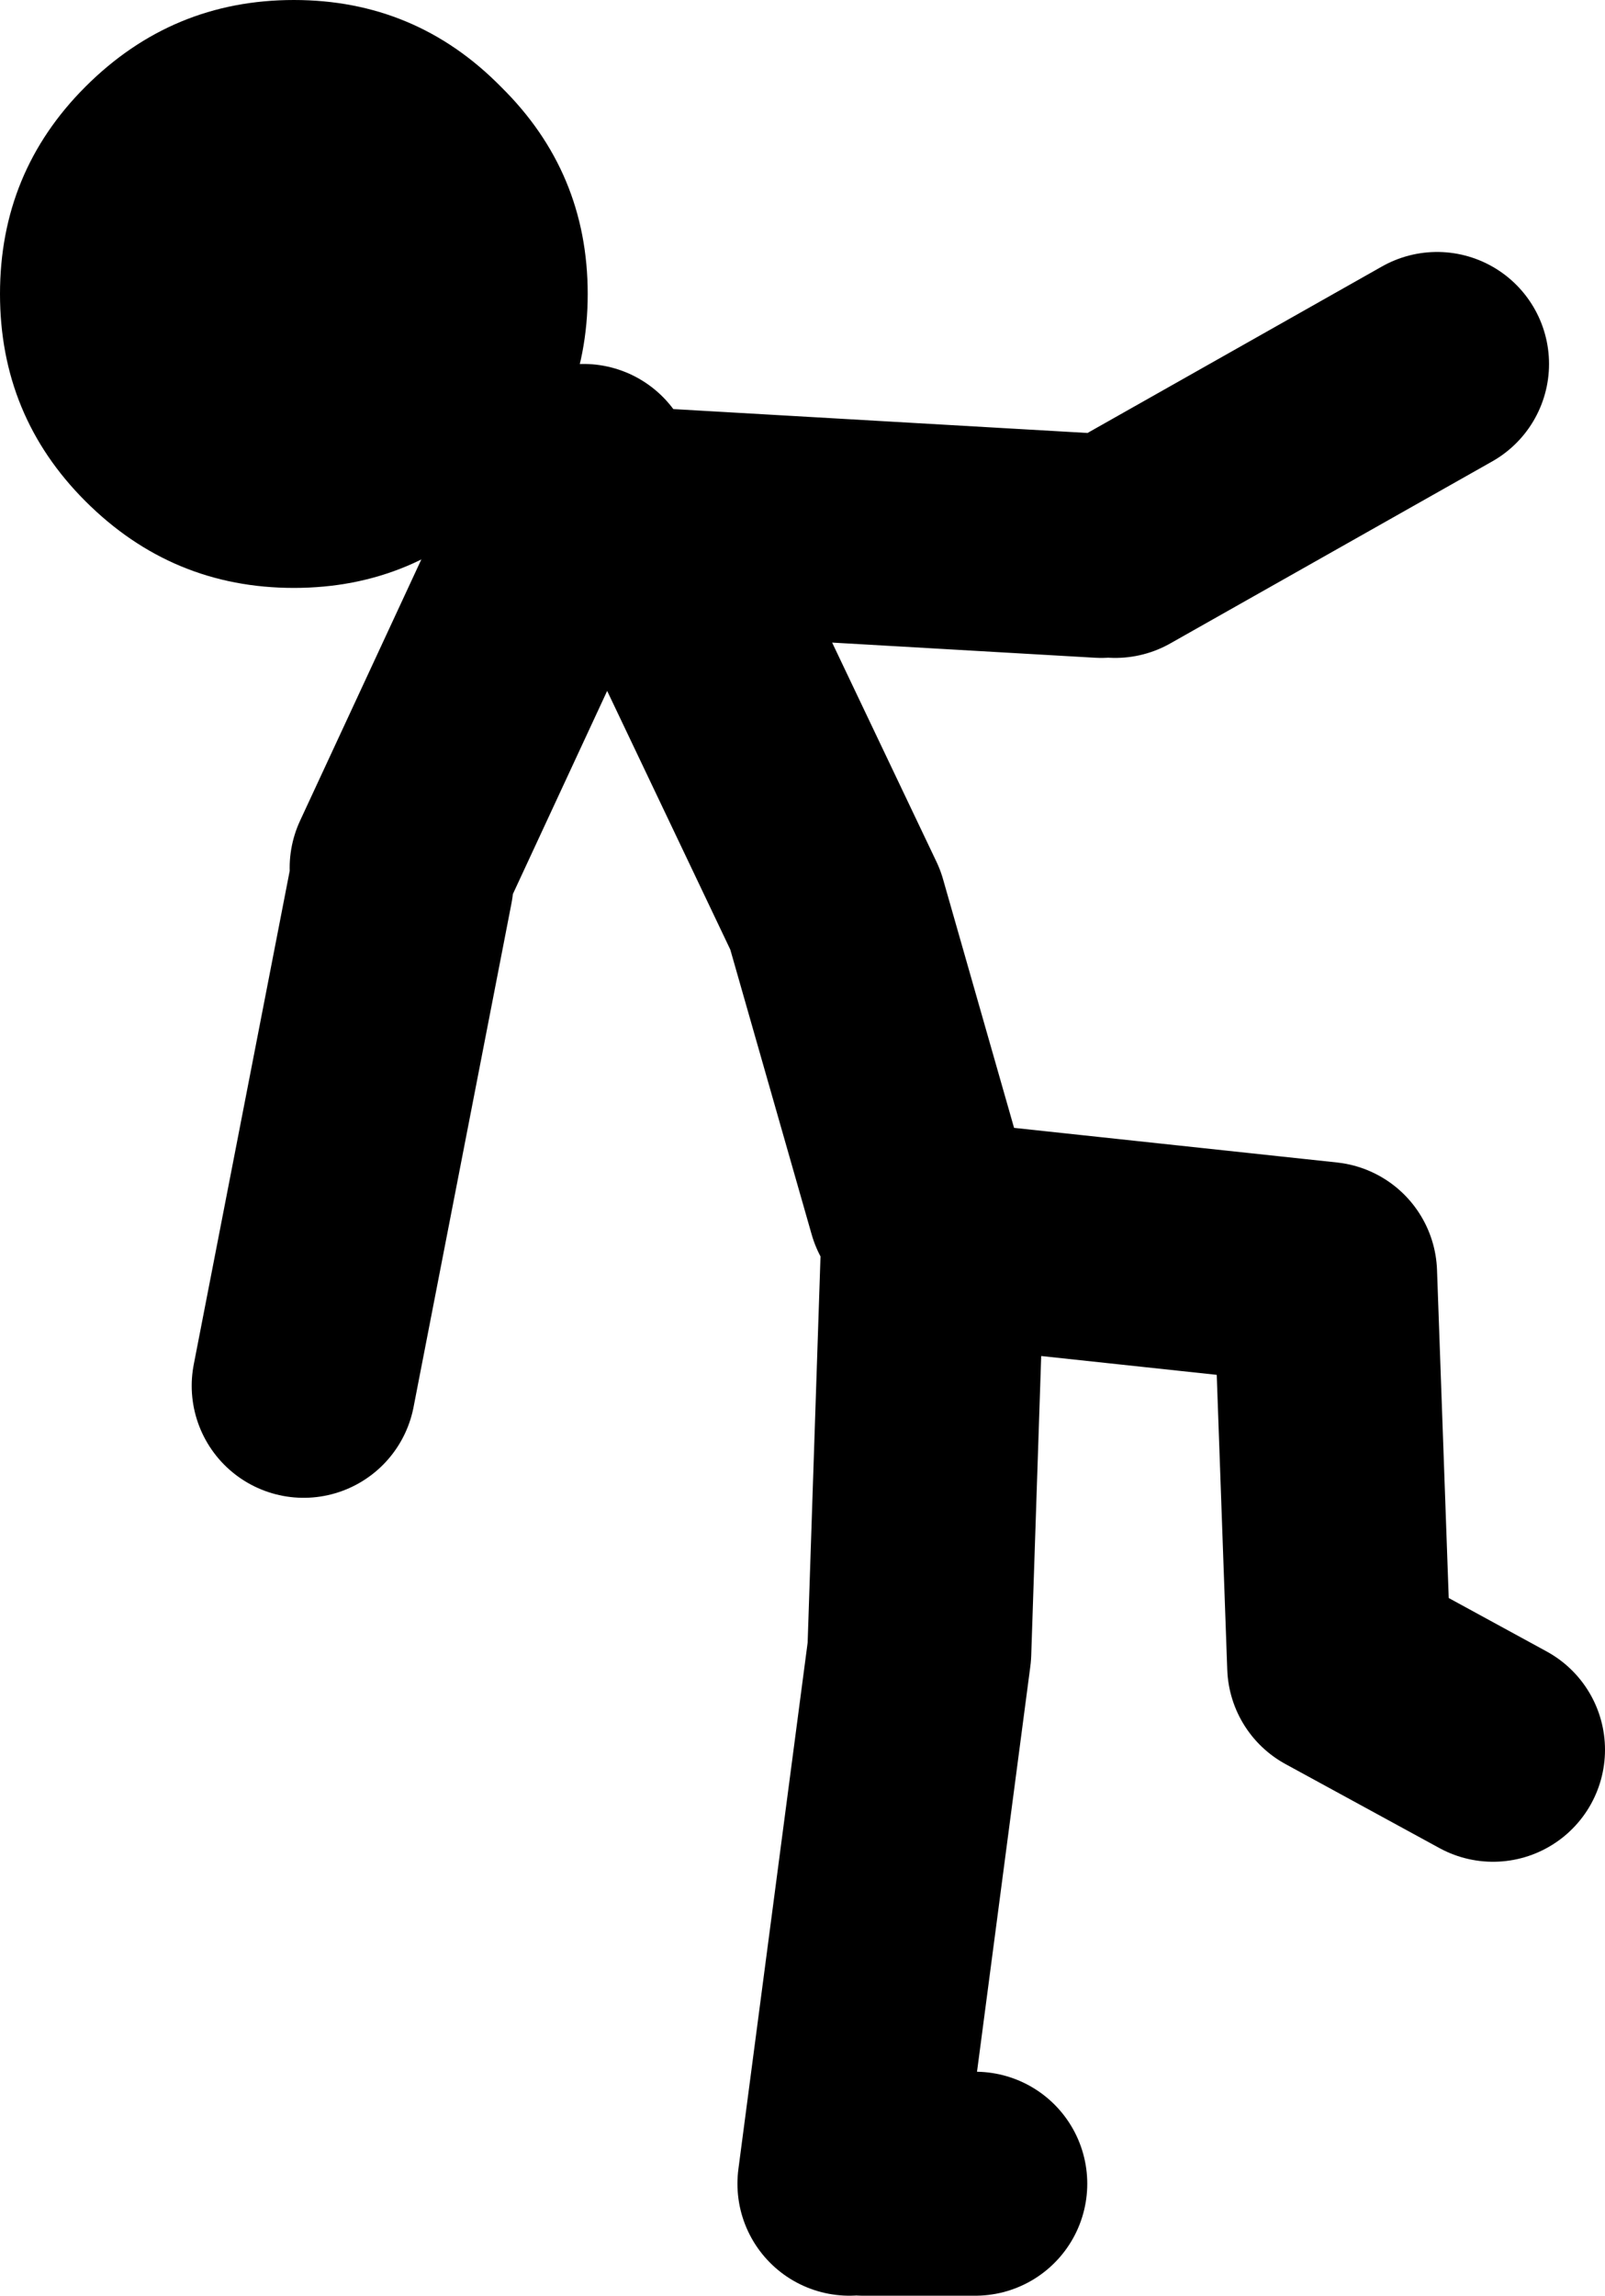
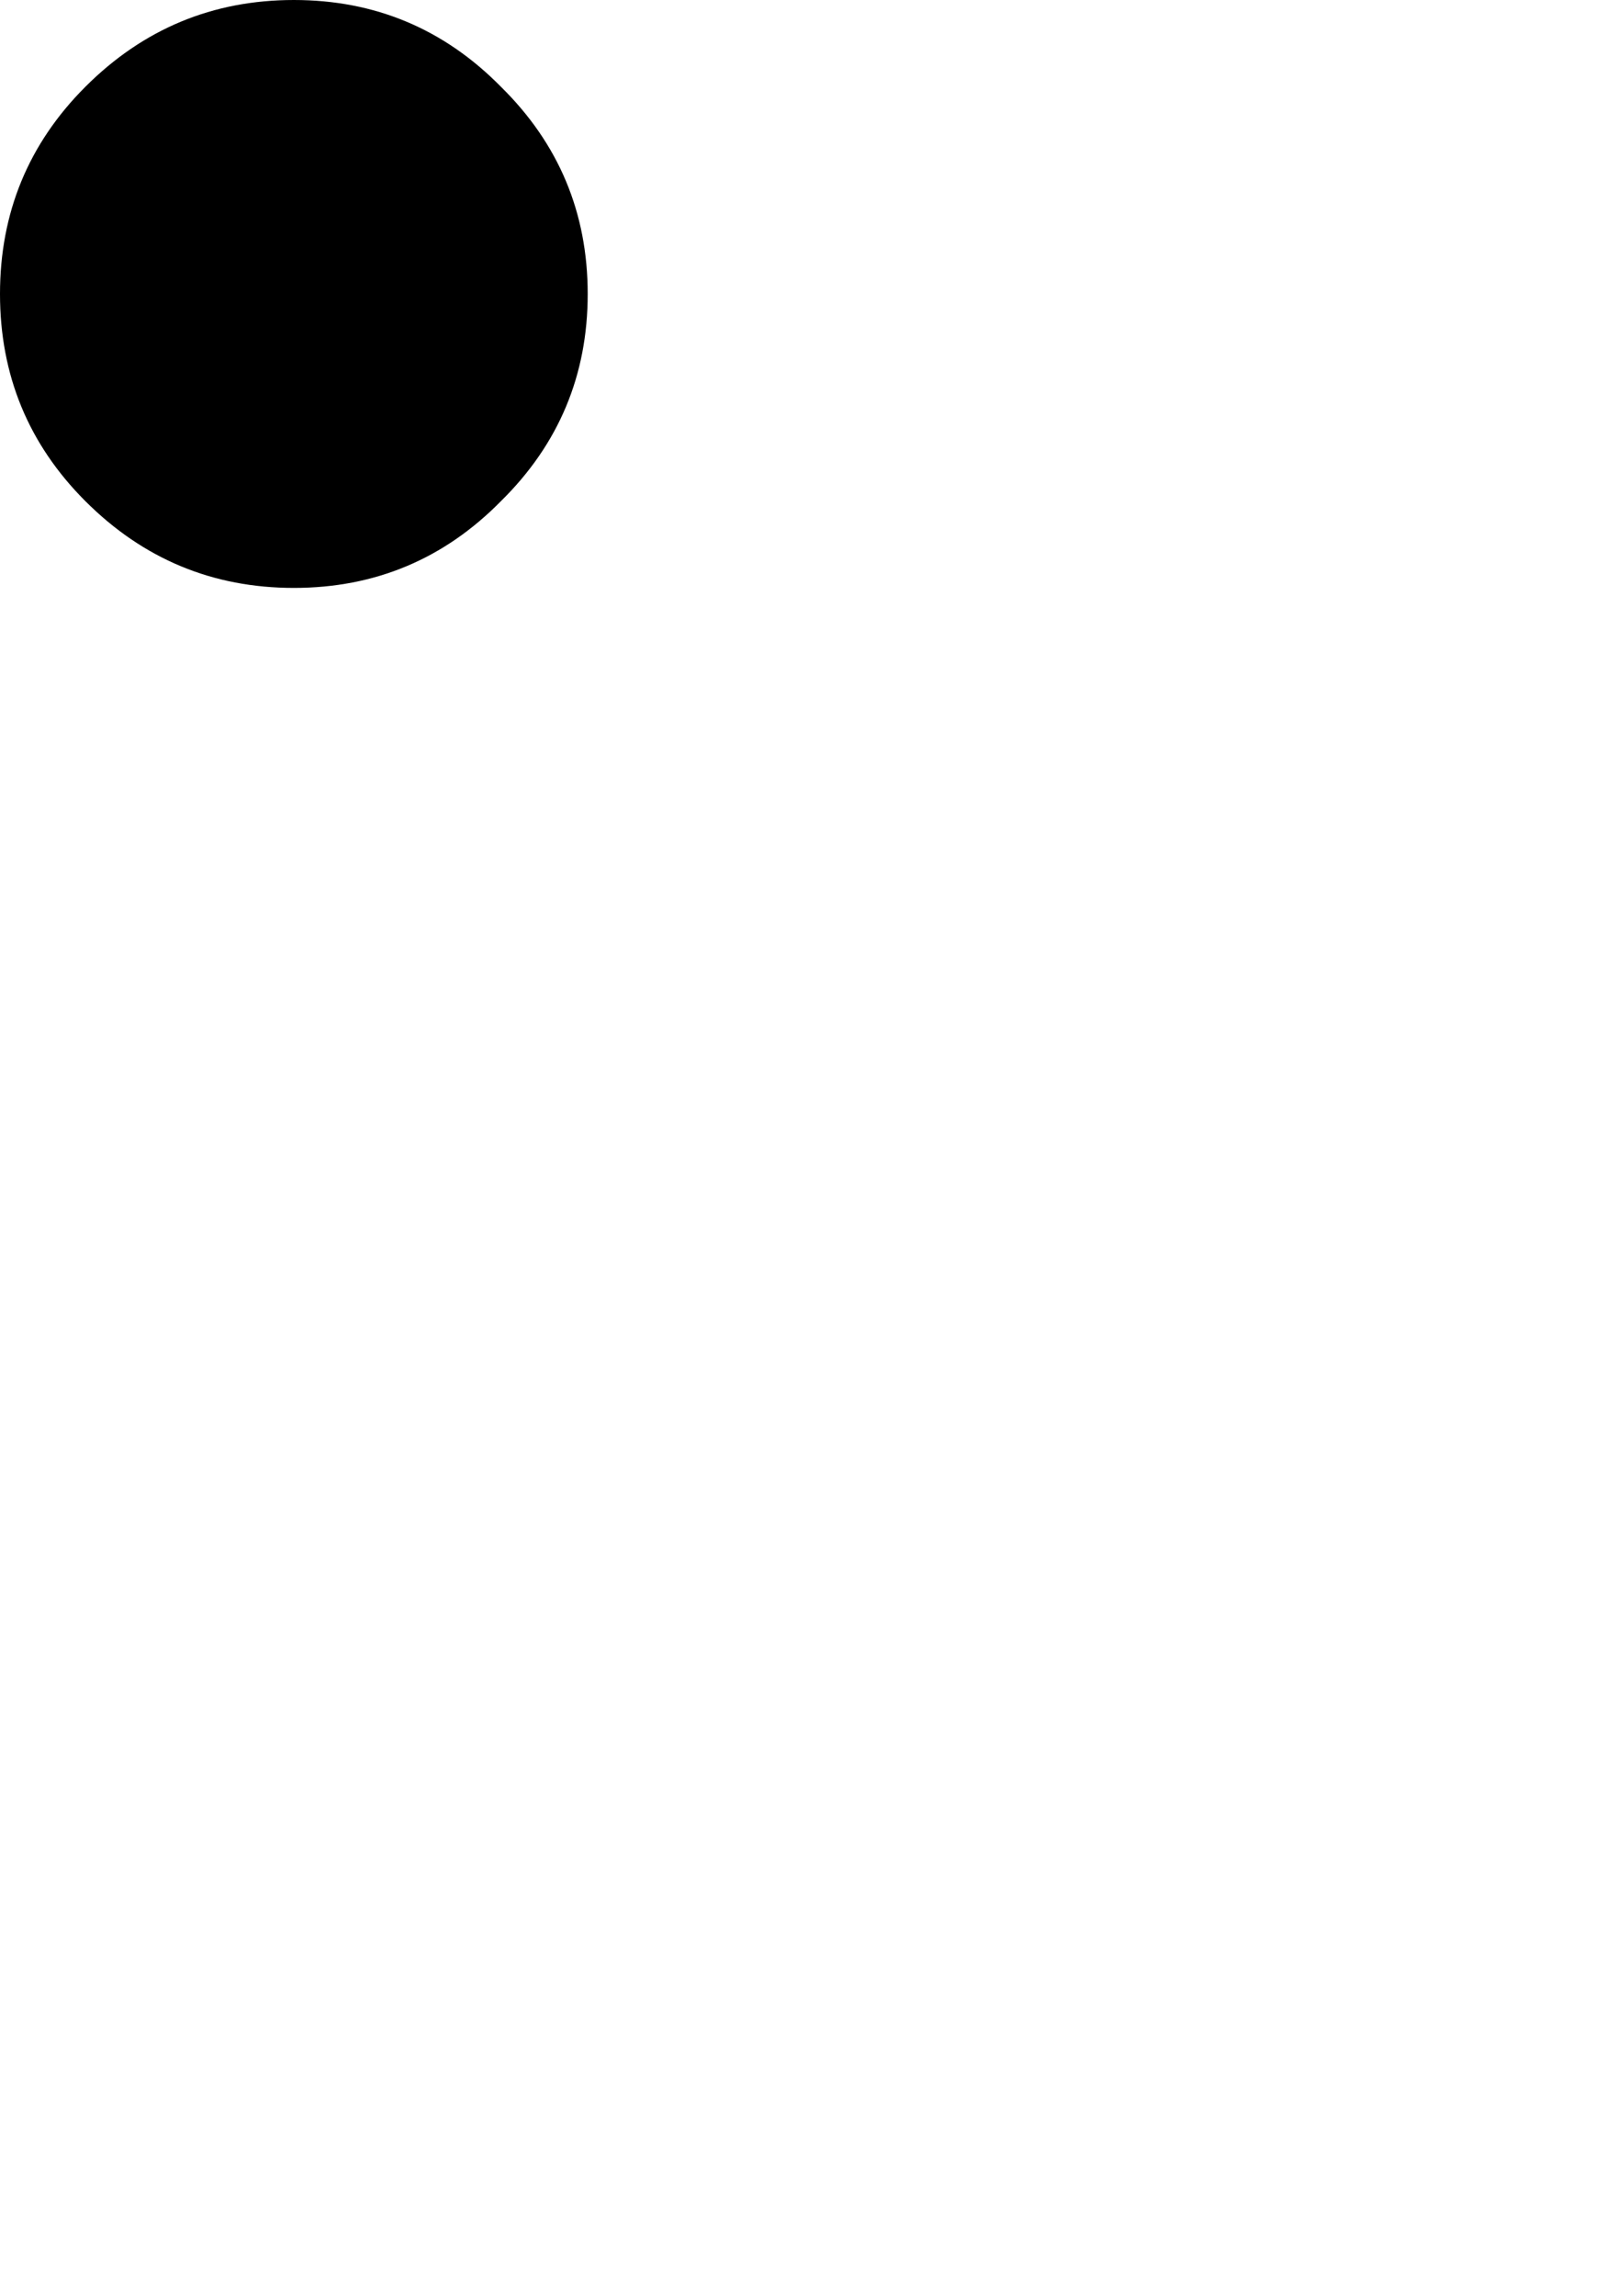
<svg xmlns="http://www.w3.org/2000/svg" height="82.0px" width="57.35px">
  <g transform="matrix(1.0, 0.0, 0.0, 1.0, -147.7, 76.5)">
-     <path d="M187.55 -57.0 L199.05 -63.5 M162.05 -45.5 L168.55 -59.5 169.7 -58.0 187.05 -57.0 M171.55 -55.5 L169.7 -58.0 M180.55 -33.5 L177.55 -44.0 172.55 -54.5 M178.05 1.5 L180.55 -17.5 181.05 -32.5 195.05 -31.0 195.55 -17.0 201.05 -14.0 M162.05 -45.0 L158.55 -27.0 M182.55 1.5 L178.55 1.5" fill="none" stroke="#000000" stroke-linecap="round" stroke-linejoin="round" stroke-width="8.0" />
    <path d="M150.75 -73.4 Q153.85 -76.5 158.2 -76.5 162.55 -76.5 165.6 -73.4 168.7 -70.35 168.7 -66.0 168.7 -61.65 165.6 -58.6 162.55 -55.5 158.2 -55.5 153.85 -55.5 150.75 -58.6 147.7 -61.65 147.7 -66.0 147.7 -70.35 150.75 -73.4" fill="#000000" fill-rule="evenodd" stroke="none" />
  </g>
</svg>